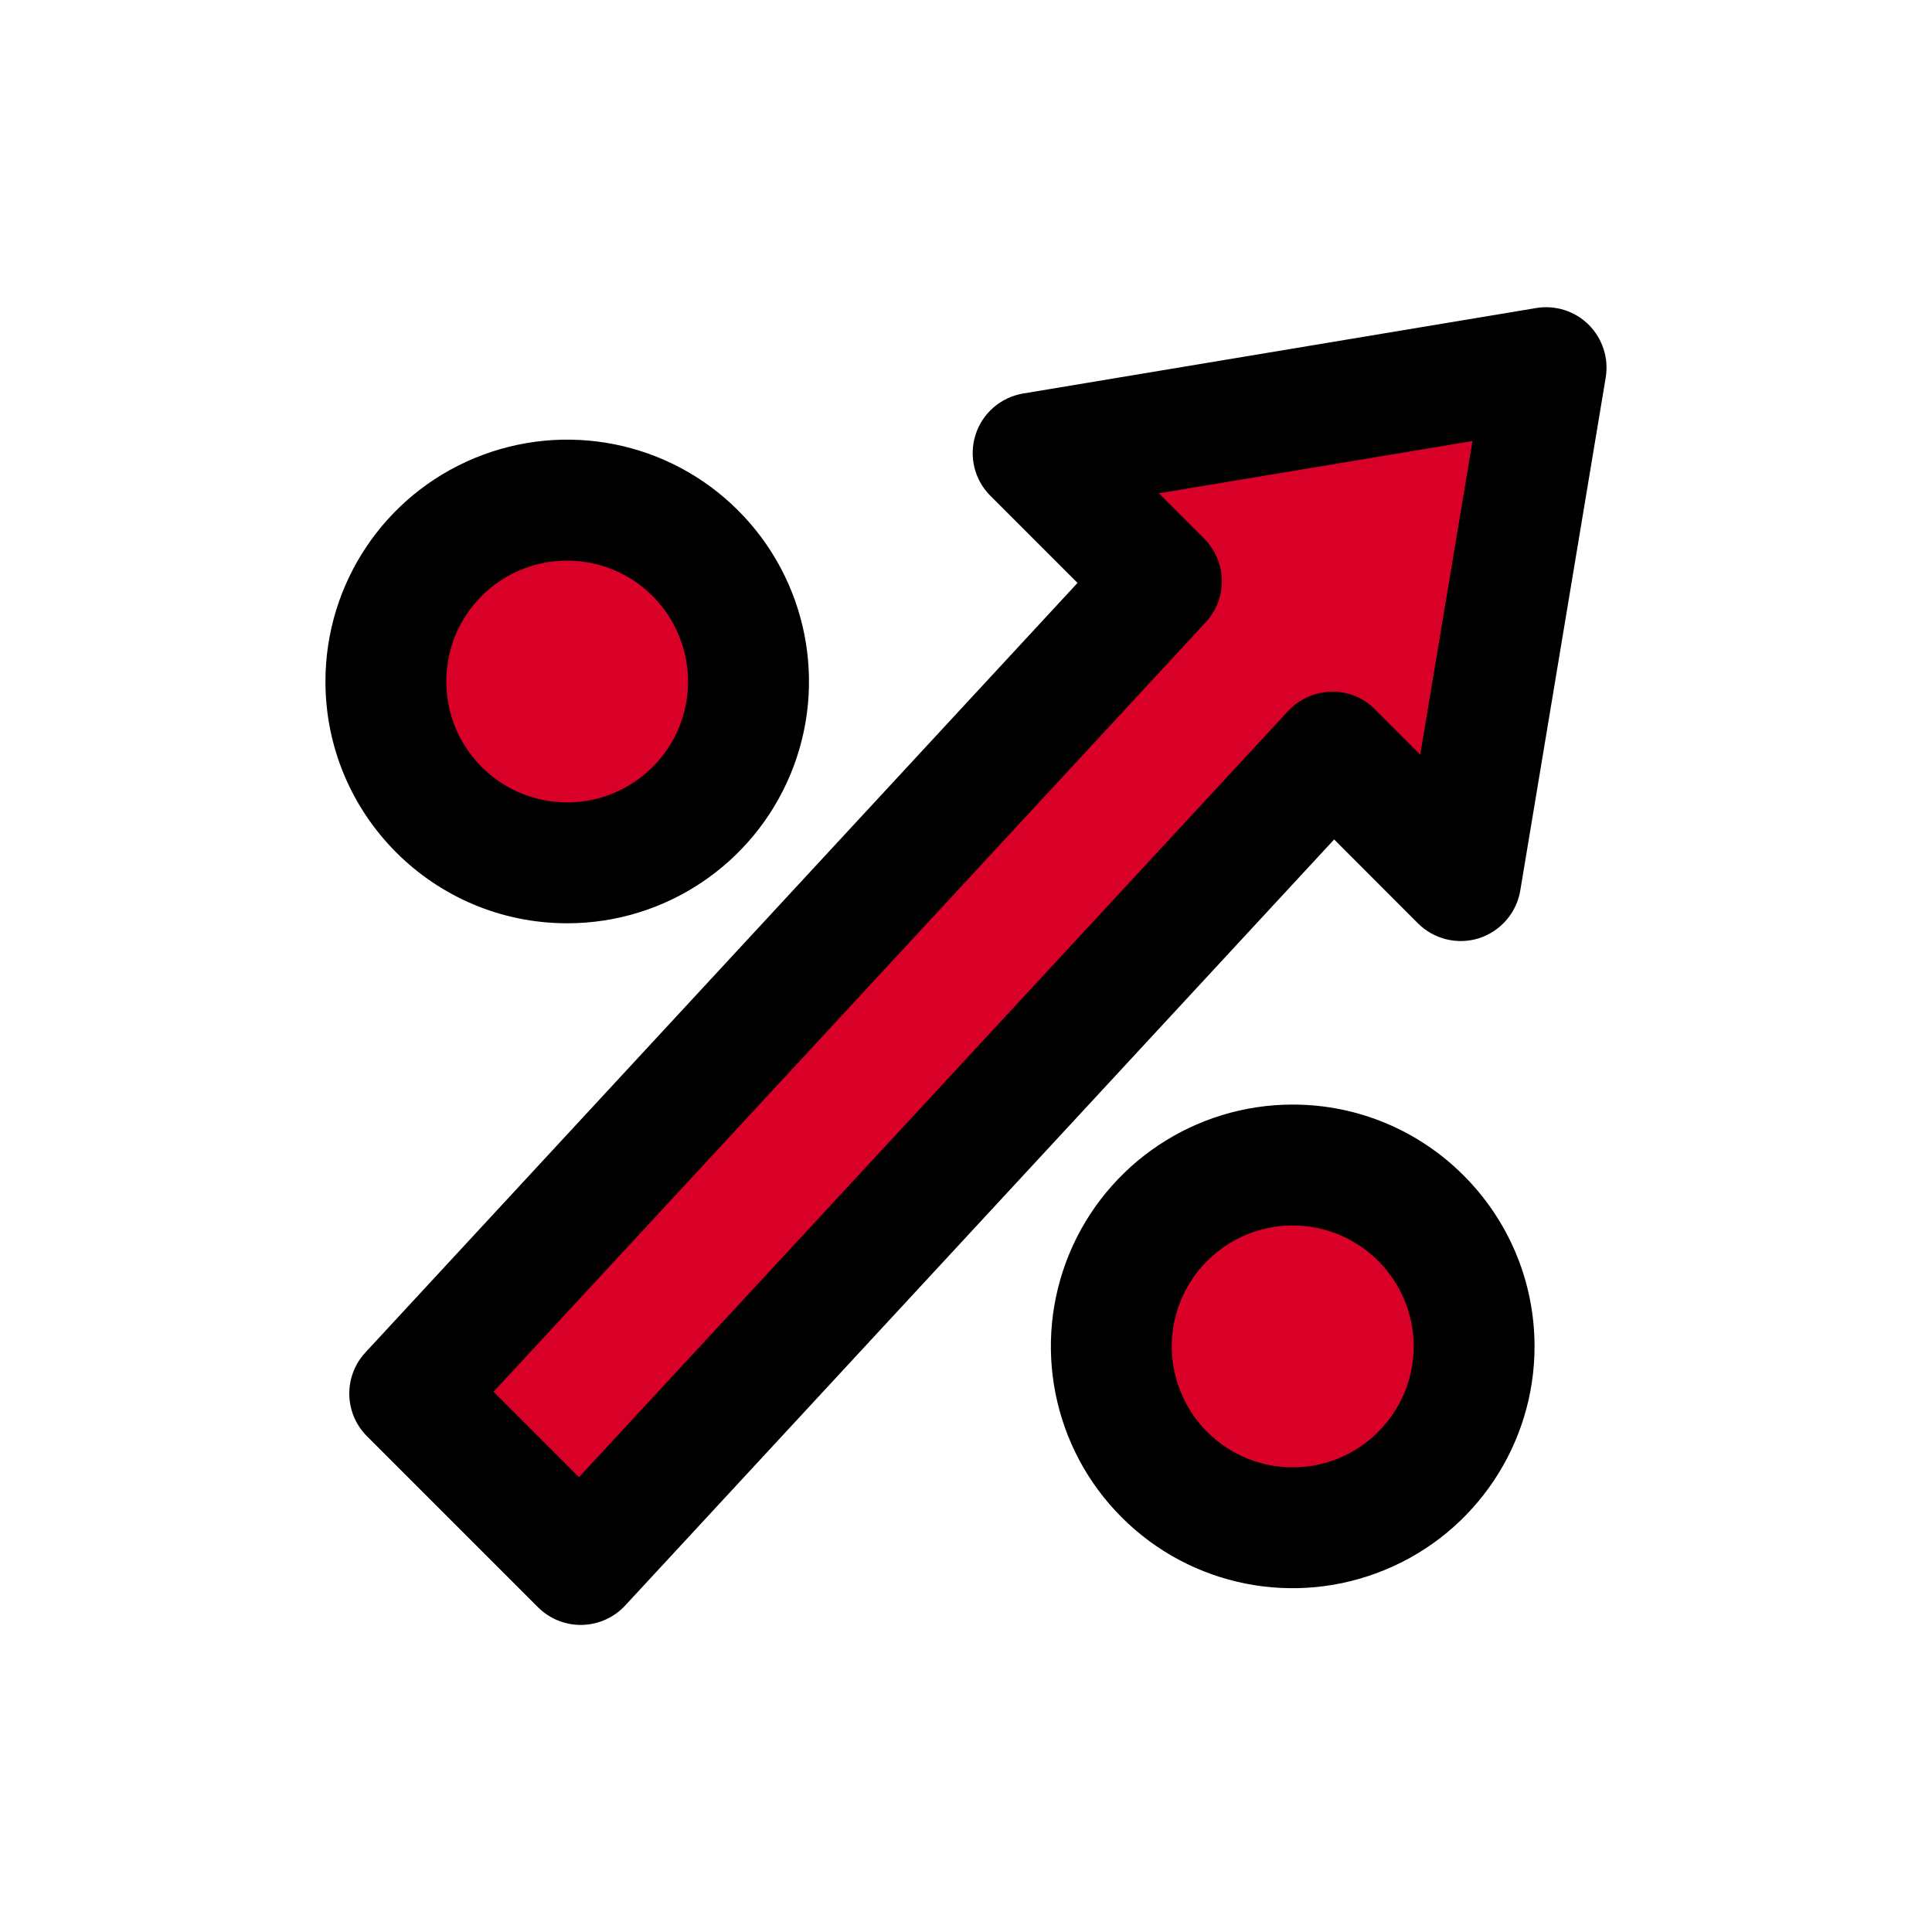
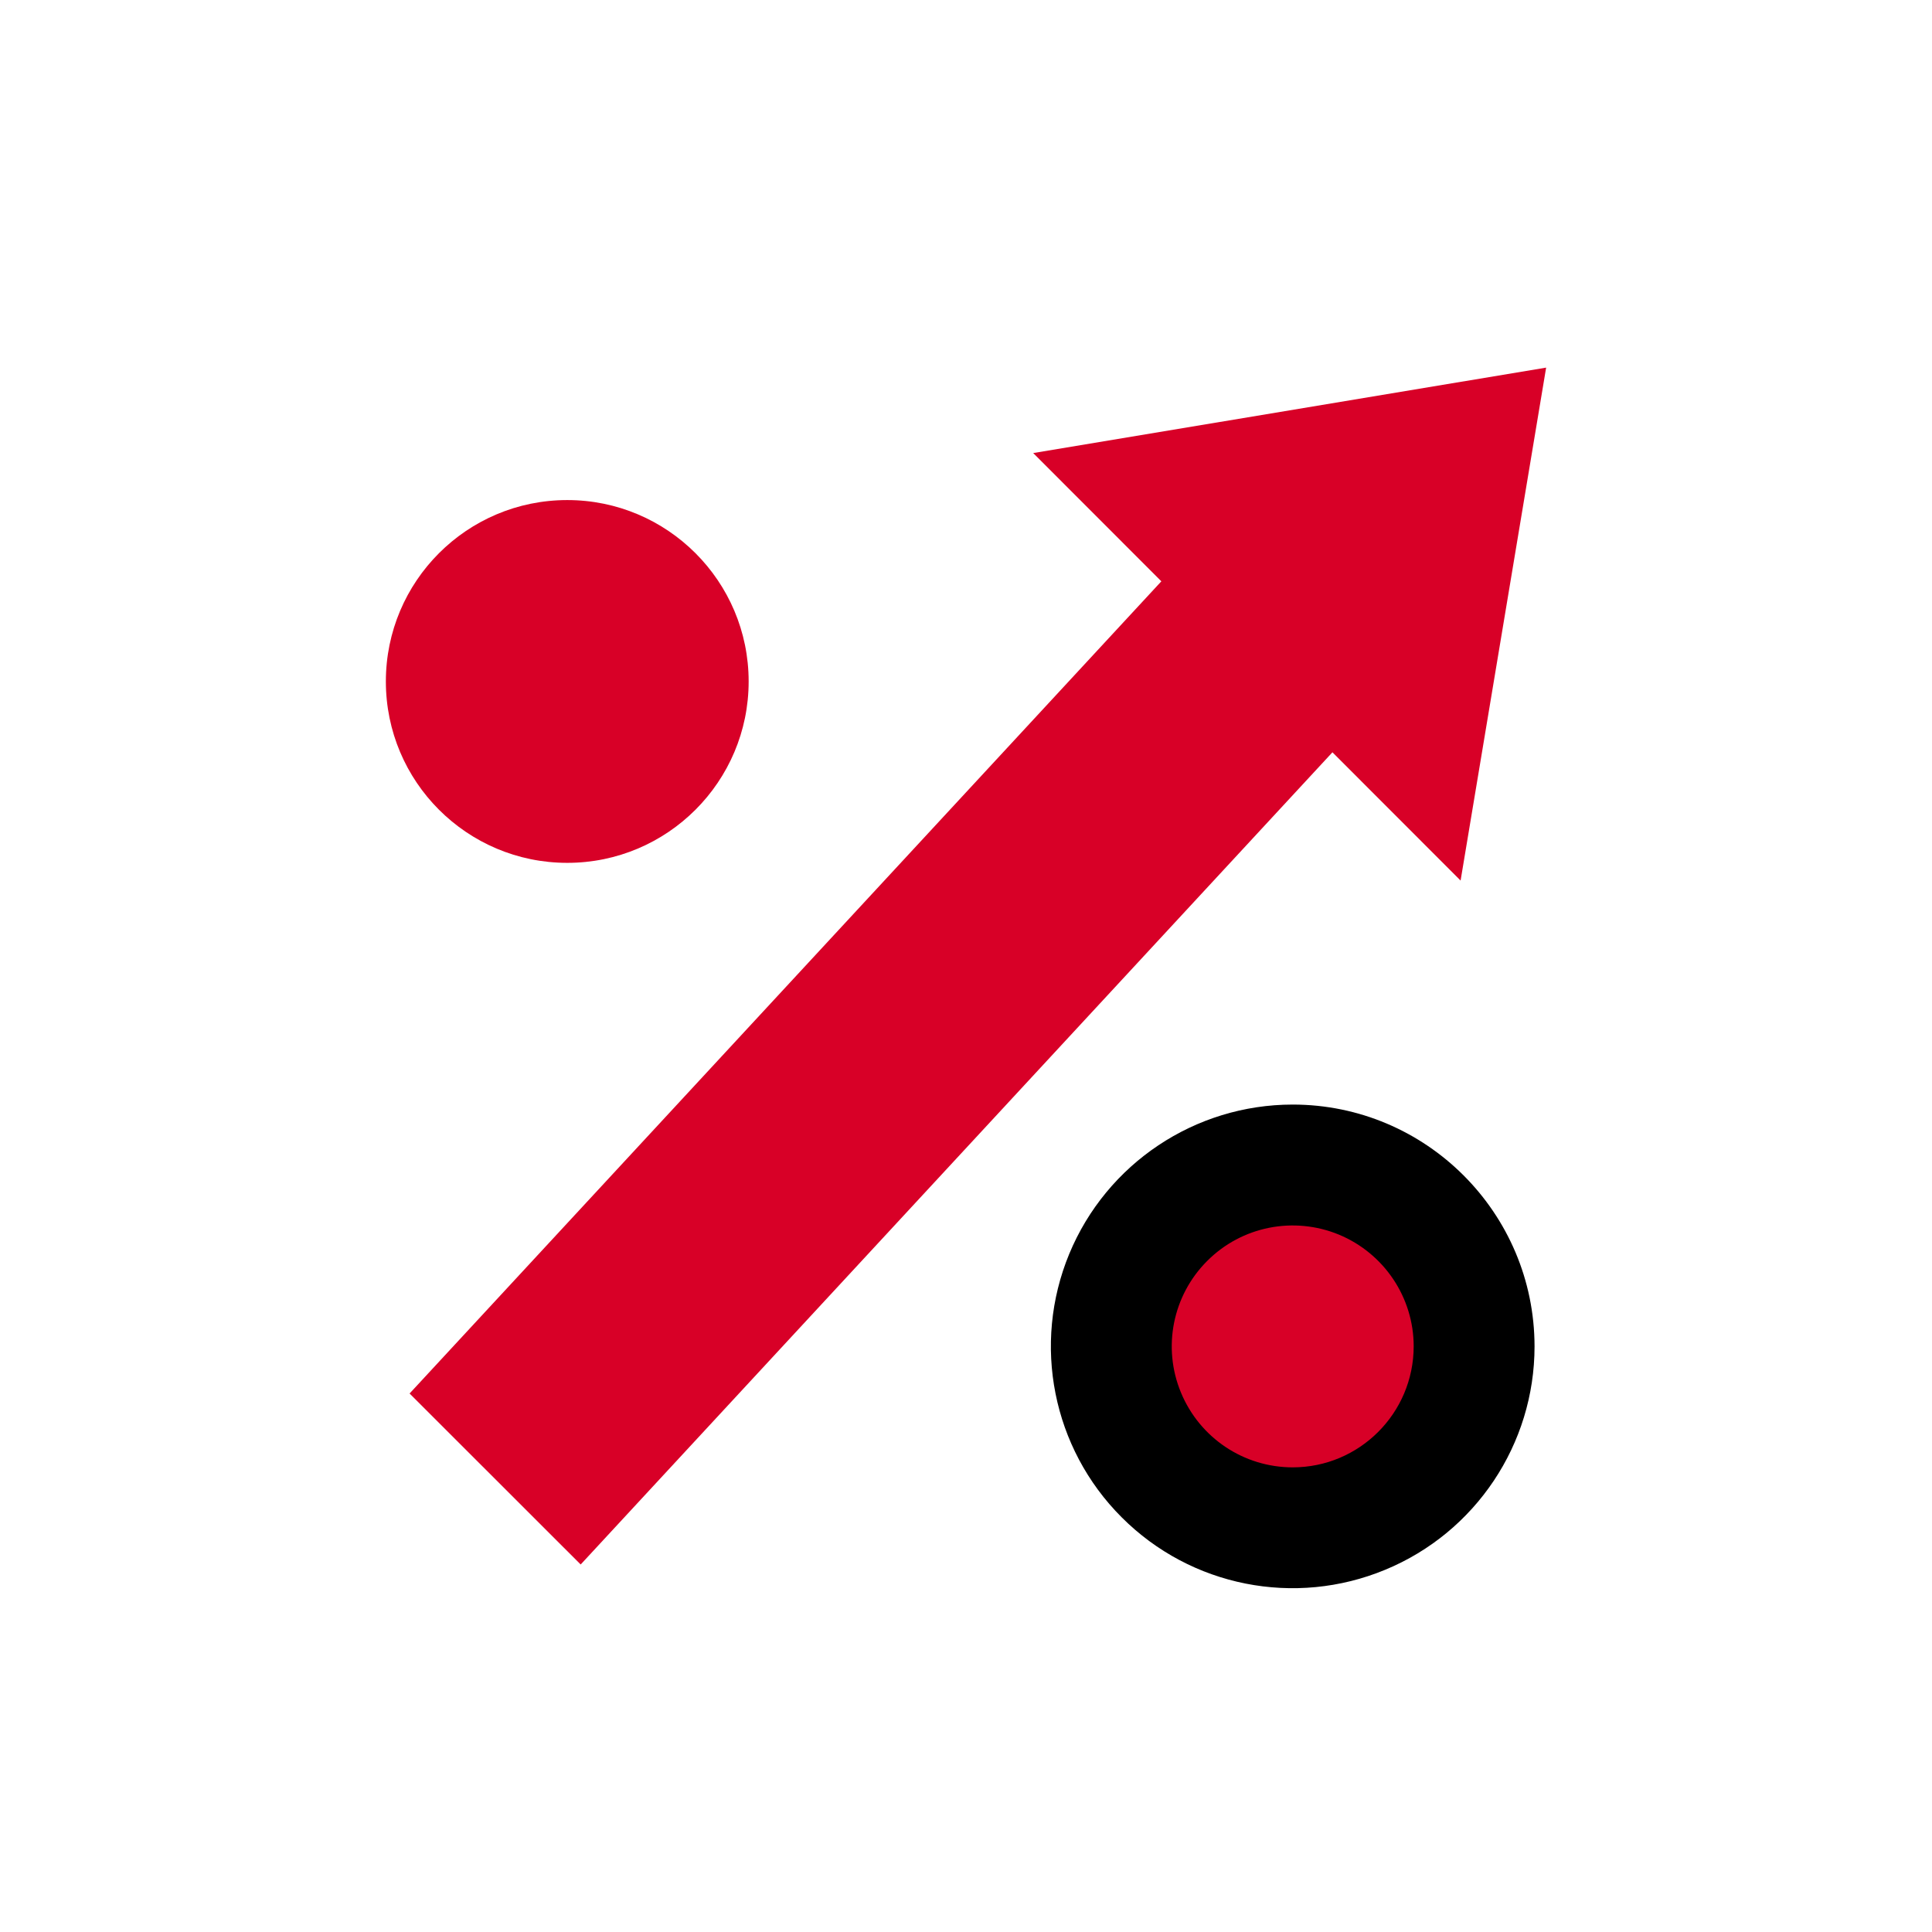
<svg xmlns="http://www.w3.org/2000/svg" version="1.1" id="Camada_1" x="0px" y="0px" viewBox="0 0 180 180" style="enable-background:new 0 0 180 180;" xml:space="preserve">
  <style type="text/css">
	.st0{fill:#D80027;}
</style>
  <g>
    <path class="st0" d="M96.26,42.21l11.94,11.95l-70.04,75.67l15.94,15.93l70.04-75.67l11.94,11.95l7.97-47.79L96.26,42.21z" />
    <path class="st0" d="M120.44,108.55c-9.34,0-16.9,7.57-16.9,16.9c0,9.33,7.56,16.9,16.9,16.9c9.33,0,16.9-7.57,16.9-16.9   C137.33,116.11,129.77,108.55,120.44,108.55z" />
    <path class="st0" d="M52.85,46.59c-9.34,0-16.9,7.57-16.9,16.9s7.56,16.9,16.9,16.9c9.33,0,16.9-7.57,16.9-16.9   S62.18,46.59,52.85,46.59z" />
-     <path d="M132.1,86.02c1.49,1.49,3.69,2.03,5.7,1.39c2.01-0.65,3.49-2.36,3.84-4.44l7.96-47.79c0.3-1.79-0.29-3.62-1.57-4.91   c-1.29-1.29-3.12-1.87-4.91-1.57l-47.79,7.96c-2.08,0.35-3.8,1.83-4.44,3.84c-0.64,2.01-0.11,4.21,1.39,5.7l8.11,8.11l-66.35,71.7   c-2.05,2.22-1.99,5.66,0.15,7.8l15.93,15.93c1.06,1.06,2.49,1.65,3.98,1.65h0.11c1.53-0.03,2.99-0.68,4.03-1.8l66.06-71.38   L132.1,86.02z M120,66.26l-66.06,71.37l-7.96-7.96l66.35-71.69c2.06-2.22,1.99-5.66-0.15-7.81l-4.21-4.21l29.22-4.87l-4.87,29.22   l-4.21-4.21c-1.07-1.1-2.56-1.7-4.1-1.65C122.49,64.48,121.04,65.14,120,66.26L120,66.26z M120,66.26" />
    <path d="M120.44,102.91c-9.11,0-17.33,5.49-20.82,13.91c-3.48,8.42-1.56,18.11,4.89,24.55c6.44,6.45,16.13,8.37,24.55,4.88   c8.42-3.48,13.91-11.7,13.91-20.81C142.96,113.01,132.87,102.91,120.44,102.91z M120.44,136.71c-4.56,0-8.66-2.74-10.41-6.96   c-1.75-4.21-0.78-9.05,2.44-12.27c3.22-3.23,8.06-4.19,12.28-2.45c4.21,1.75,6.96,5.86,6.96,10.41   C131.7,131.67,126.65,136.71,120.44,136.71z" />
-     <path d="M68.77,47.56c-6.44-6.45-16.13-8.37-24.55-4.88c-8.42,3.48-13.9,11.7-13.9,20.81c0,12.44,10.08,22.53,22.53,22.53   c9.11,0,17.32-5.49,20.81-13.91C77.14,63.7,75.22,54.01,68.77,47.56z M60.81,71.45c-3.22,3.23-8.06,4.2-12.28,2.45   c-4.21-1.75-6.95-5.85-6.95-10.41c0-6.22,5.04-11.26,11.26-11.26c4.55,0,8.66,2.74,10.4,6.96C65,63.39,64.03,68.24,60.81,71.45z" />
  </g>
</svg>